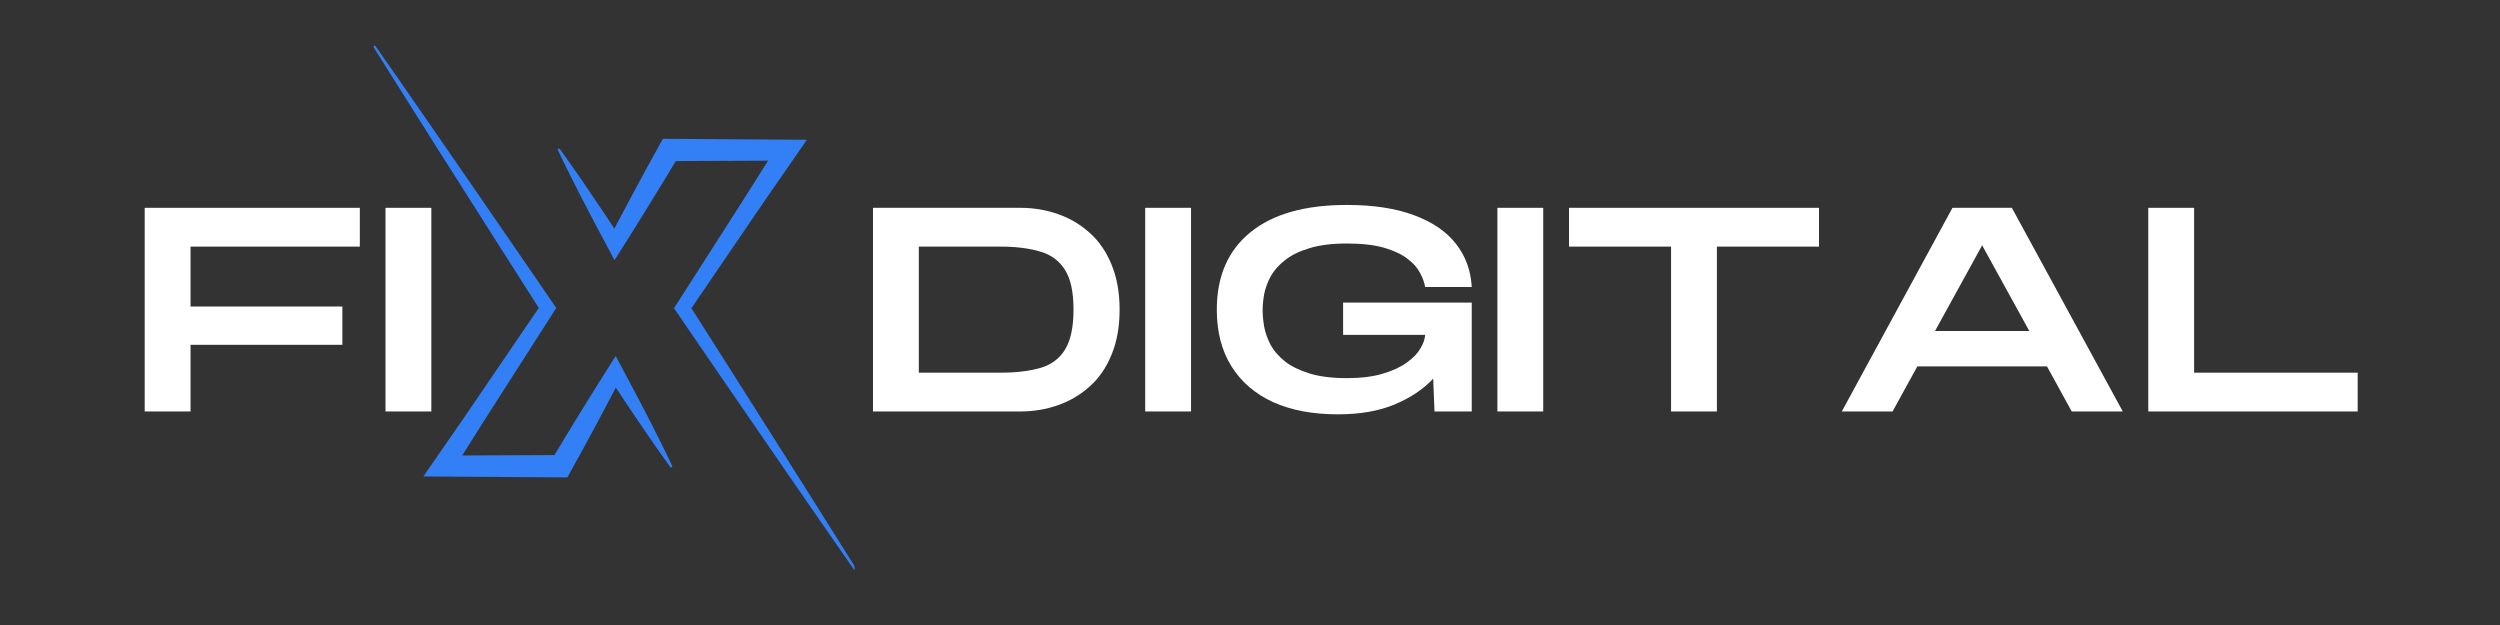
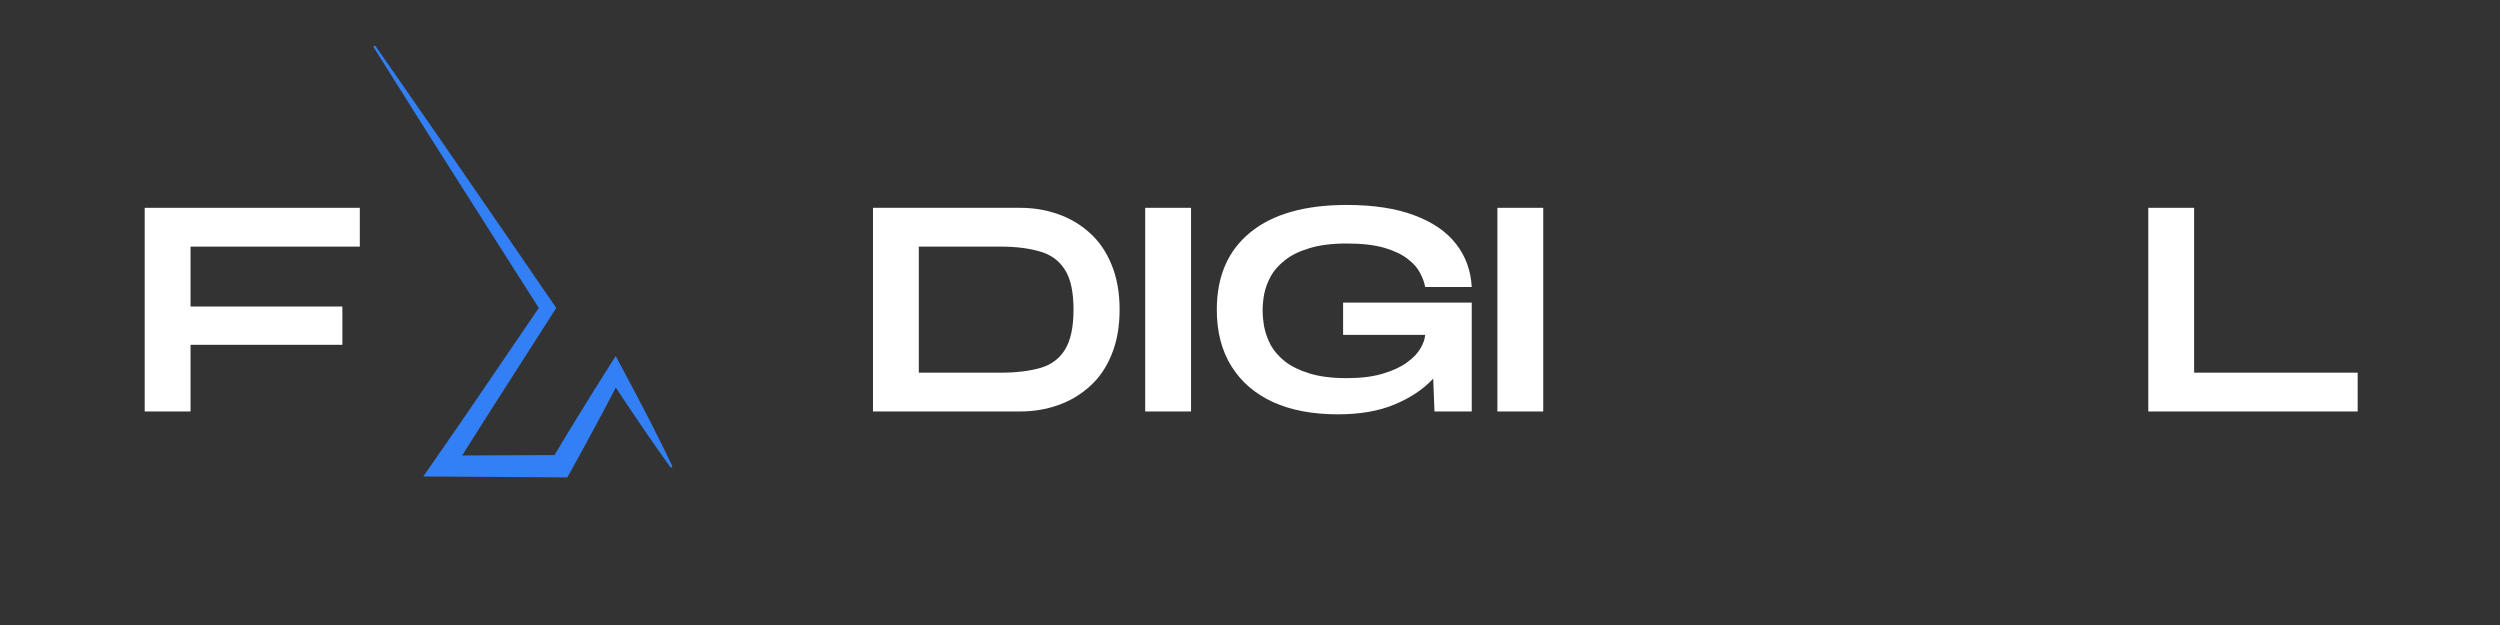
<svg xmlns="http://www.w3.org/2000/svg" width="200" viewBox="0 0 150 37.5" height="50" preserveAspectRatio="xMidYMid meet">
  <rect x="0" y="0" width="150" height="37.5" fill="#333333" stroke="none" />
  <defs>
    <g />
    <clipPath id="64308ad4a8">
-       <path d="M 33 8 L 51.266 8 L 51.266 34.539 L 33 34.539 Z M 33 8 " clip-rule="nonzero" />
-     </clipPath>
+       </clipPath>
    <clipPath id="116f75a668">
      <path d="M 22.402 2.715 L 41 2.715 L 41 29 L 22.402 29 Z M 22.402 2.715 " clip-rule="nonzero" />
    </clipPath>
  </defs>
  <g clip-path="url(#64308ad4a8)">
    <path fill="#3380f6" d="M 51.391 34.16 C 50.555 32.832 49.723 31.504 48.887 30.172 L 47.633 28.184 L 46.371 26.195 L 43.852 22.219 L 41.484 18.492 L 44.531 14.023 L 45.332 12.848 C 45.602 12.453 45.867 12.062 46.137 11.672 L 47.758 9.332 L 48.414 8.387 L 39.773 8.328 L 39.594 8.652 C 39.328 9.129 39.066 9.609 38.805 10.086 L 38.605 10.445 L 38.414 10.809 L 38.023 11.527 L 37.254 12.973 L 36.863 13.719 C 36.711 13.492 36.562 13.266 36.414 13.039 L 35.953 12.352 L 35.488 11.668 L 35.027 10.984 L 34.555 10.305 C 34.242 9.852 33.922 9.398 33.598 8.953 C 33.574 8.914 33.543 8.906 33.504 8.93 C 33.465 8.953 33.457 8.98 33.48 9.02 C 33.715 9.52 33.957 10.016 34.207 10.508 L 34.578 11.246 L 34.953 11.984 L 35.336 12.715 L 35.719 13.449 C 35.977 13.934 36.234 14.422 36.496 14.906 L 36.871 15.605 L 37.32 14.902 C 37.613 14.441 37.902 13.977 38.191 13.516 L 39.051 12.121 L 39.48 11.422 L 39.691 11.074 L 39.906 10.727 C 40.117 10.375 40.332 10.02 40.547 9.664 C 40.715 9.664 45.879 9.645 46.082 9.641 L 45.195 11.051 C 44.945 11.453 44.688 11.852 44.434 12.25 L 43.668 13.449 L 40.598 18.246 L 40.438 18.492 L 40.598 18.727 L 43.258 22.609 L 45.926 26.488 L 47.258 28.43 L 48.598 30.367 C 49.488 31.66 50.383 32.949 51.281 34.234 C 51.305 34.273 51.336 34.277 51.371 34.254 C 51.406 34.23 51.414 34.199 51.391 34.164 Z M 51.391 34.16 " fill-opacity="1" fill-rule="nonzero" />
  </g>
  <g clip-path="url(#116f75a668)">
    <path fill="#3380f6" d="M 39.605 26.461 L 39.234 25.723 L 38.859 24.988 L 38.477 24.254 L 38.094 23.523 C 37.836 23.035 37.578 22.547 37.316 22.062 L 36.941 21.363 L 36.492 22.07 C 36.199 22.531 35.91 22.992 35.621 23.457 L 34.758 24.848 L 34.332 25.547 L 34.117 25.895 L 33.906 26.242 C 33.695 26.598 33.48 26.949 33.27 27.305 C 33.102 27.305 27.938 27.324 27.73 27.328 L 28.617 25.922 C 28.867 25.52 29.125 25.121 29.379 24.719 L 30.148 23.52 L 33.215 18.727 L 33.375 18.477 L 33.215 18.246 L 30.555 14.367 L 27.887 10.496 L 26.555 8.562 L 25.215 6.629 C 24.324 5.34 23.43 4.051 22.531 2.77 C 22.508 2.734 22.48 2.727 22.445 2.75 C 22.406 2.773 22.398 2.805 22.422 2.84 C 23.258 4.168 24.094 5.492 24.926 6.82 L 26.18 8.809 L 27.441 10.793 L 29.961 14.762 L 32.328 18.477 L 29.281 22.949 L 28.48 24.125 C 28.211 24.516 27.945 24.91 27.676 25.301 L 26.055 27.641 L 25.402 28.586 L 34.039 28.645 L 34.223 28.316 C 34.488 27.84 34.75 27.359 35.012 26.883 L 35.207 26.523 L 35.402 26.16 L 35.793 25.441 L 36.559 24 L 36.949 23.254 L 37.398 23.934 L 37.859 24.621 L 38.324 25.305 L 38.785 25.988 L 39.258 26.668 C 39.57 27.121 39.891 27.57 40.215 28.016 C 40.238 28.051 40.27 28.055 40.305 28.035 C 40.336 28.016 40.348 27.988 40.328 27.949 C 40.094 27.453 39.855 26.957 39.605 26.461 Z M 39.605 26.461 " fill-opacity="1" fill-rule="nonzero" />
  </g>
  <g fill="#ffffff" fill-opacity="1">
    <g transform="translate(7.823, 24.688)">
      <g>
        <path d="M 0.859 0 L 0.859 -12.219 L 13.766 -12.219 L 13.766 -9.891 L 3.609 -9.891 L 3.609 -6.297 L 12.719 -6.297 L 12.719 -4 L 3.609 -4 L 3.609 0 Z M 0.859 0 " />
      </g>
    </g>
  </g>
  <g fill="#ffffff" fill-opacity="1">
    <g transform="translate(22.271, 24.688)">
      <g>
-         <path d="M 0.859 0 L 0.859 -12.219 L 3.609 -12.219 L 3.609 0 Z M 0.859 0 " />
-       </g>
+         </g>
    </g>
  </g>
  <g fill="#ffffff" fill-opacity="1">
    <g transform="translate(26.748, 24.688)">
      <g />
    </g>
  </g>
  <g fill="#ffffff" fill-opacity="1">
    <g transform="translate(43.256, 24.688)">
      <g />
    </g>
  </g>
  <g fill="#ffffff" fill-opacity="1">
    <g transform="translate(51.52, 24.688)">
      <g>
        <path d="M 0.859 0 L 0.859 -12.219 L 9.688 -12.219 C 10.488 -12.219 11.242 -12.094 11.953 -11.844 C 12.672 -11.594 13.305 -11.219 13.859 -10.719 C 14.422 -10.219 14.859 -9.582 15.172 -8.812 C 15.492 -8.039 15.656 -7.141 15.656 -6.109 C 15.656 -5.078 15.492 -4.176 15.172 -3.406 C 14.859 -2.633 14.422 -2 13.859 -1.5 C 13.305 -1 12.672 -0.625 11.953 -0.375 C 11.242 -0.125 10.488 0 9.688 0 Z M 3.609 -2.328 L 8.531 -2.328 C 9.445 -2.328 10.234 -2.422 10.891 -2.609 C 11.547 -2.797 12.039 -3.16 12.375 -3.703 C 12.719 -4.254 12.891 -5.055 12.891 -6.109 C 12.891 -7.172 12.719 -7.969 12.375 -8.5 C 12.039 -9.039 11.547 -9.406 10.891 -9.594 C 10.234 -9.789 9.445 -9.891 8.531 -9.891 L 3.609 -9.891 Z M 3.609 -2.328 " />
      </g>
    </g>
  </g>
  <g fill="#ffffff" fill-opacity="1">
    <g transform="translate(67.853, 24.688)">
      <g>
        <path d="M 0.859 0 L 0.859 -12.219 L 3.609 -12.219 L 3.609 0 Z M 0.859 0 " />
      </g>
    </g>
  </g>
  <g fill="#ffffff" fill-opacity="1">
    <g transform="translate(72.32, 24.688)">
      <g>
        <path d="M 7.953 0.172 C 6.453 0.172 5.156 -0.07 4.062 -0.562 C 2.977 -1.062 2.145 -1.781 1.562 -2.719 C 0.977 -3.656 0.688 -4.785 0.688 -6.109 C 0.688 -8.109 1.359 -9.656 2.703 -10.75 C 4.047 -11.844 5.973 -12.391 8.484 -12.391 C 10.109 -12.391 11.461 -12.18 12.547 -11.766 C 13.641 -11.359 14.473 -10.785 15.047 -10.047 C 15.617 -9.316 15.93 -8.457 15.984 -7.469 L 13.188 -7.469 C 13.145 -7.727 13.047 -8.004 12.891 -8.297 C 12.742 -8.598 12.5 -8.879 12.156 -9.141 C 11.82 -9.41 11.359 -9.633 10.766 -9.812 C 10.172 -9.988 9.41 -10.078 8.484 -10.078 C 7.598 -10.078 6.852 -9.984 6.25 -9.797 C 5.645 -9.617 5.156 -9.379 4.781 -9.078 C 4.406 -8.785 4.117 -8.461 3.922 -8.109 C 3.734 -7.754 3.602 -7.398 3.531 -7.047 C 3.469 -6.691 3.438 -6.367 3.438 -6.078 C 3.438 -5.773 3.469 -5.441 3.531 -5.078 C 3.602 -4.711 3.734 -4.348 3.922 -3.984 C 4.117 -3.629 4.406 -3.301 4.781 -3 C 5.156 -2.707 5.645 -2.469 6.25 -2.281 C 6.852 -2.094 7.598 -2 8.484 -2 C 9.328 -2 10.047 -2.086 10.641 -2.266 C 11.234 -2.441 11.719 -2.664 12.094 -2.938 C 12.469 -3.207 12.738 -3.488 12.906 -3.781 C 13.082 -4.082 13.176 -4.352 13.188 -4.594 L 8.266 -4.594 L 8.266 -6.531 L 15.984 -6.531 L 15.984 0 L 13.75 0 L 13.672 -1.969 C 13.078 -1.332 12.305 -0.816 11.359 -0.422 C 10.41 -0.023 9.273 0.172 7.953 0.172 Z M 7.953 0.172 " />
      </g>
    </g>
  </g>
  <g fill="#ffffff" fill-opacity="1">
    <g transform="translate(88.985, 24.688)">
      <g>
        <path d="M 0.859 0 L 0.859 -12.219 L 3.609 -12.219 L 3.609 0 Z M 0.859 0 " />
      </g>
    </g>
  </g>
  <g fill="#ffffff" fill-opacity="1">
    <g transform="translate(93.452, 24.688)">
      <g>
-         <path d="M 6.812 0 L 6.812 -9.891 L 0.688 -9.891 L 0.688 -12.219 L 15.688 -12.219 L 15.688 -9.891 L 9.562 -9.891 L 9.562 0 Z M 6.812 0 " />
-       </g>
+         </g>
    </g>
  </g>
  <g fill="#ffffff" fill-opacity="1">
    <g transform="translate(109.82, 24.688)">
      <g>
-         <path d="M 0.688 0 L 7.328 -12.219 L 10.891 -12.219 L 17.547 0 L 14.484 0 L 13 -2.703 L 5.219 -2.703 L 3.734 0 Z M 6.281 -4.828 L 11.938 -4.828 L 9.109 -9.969 Z M 6.281 -4.828 " />
-       </g>
+         </g>
    </g>
  </g>
  <g fill="#ffffff" fill-opacity="1">
    <g transform="translate(128.038, 24.688)">
      <g>
        <path d="M 0.859 0 L 0.859 -12.219 L 3.609 -12.219 L 3.609 -2.328 L 13.422 -2.328 L 13.422 0 Z M 0.859 0 " />
      </g>
    </g>
  </g>
</svg>